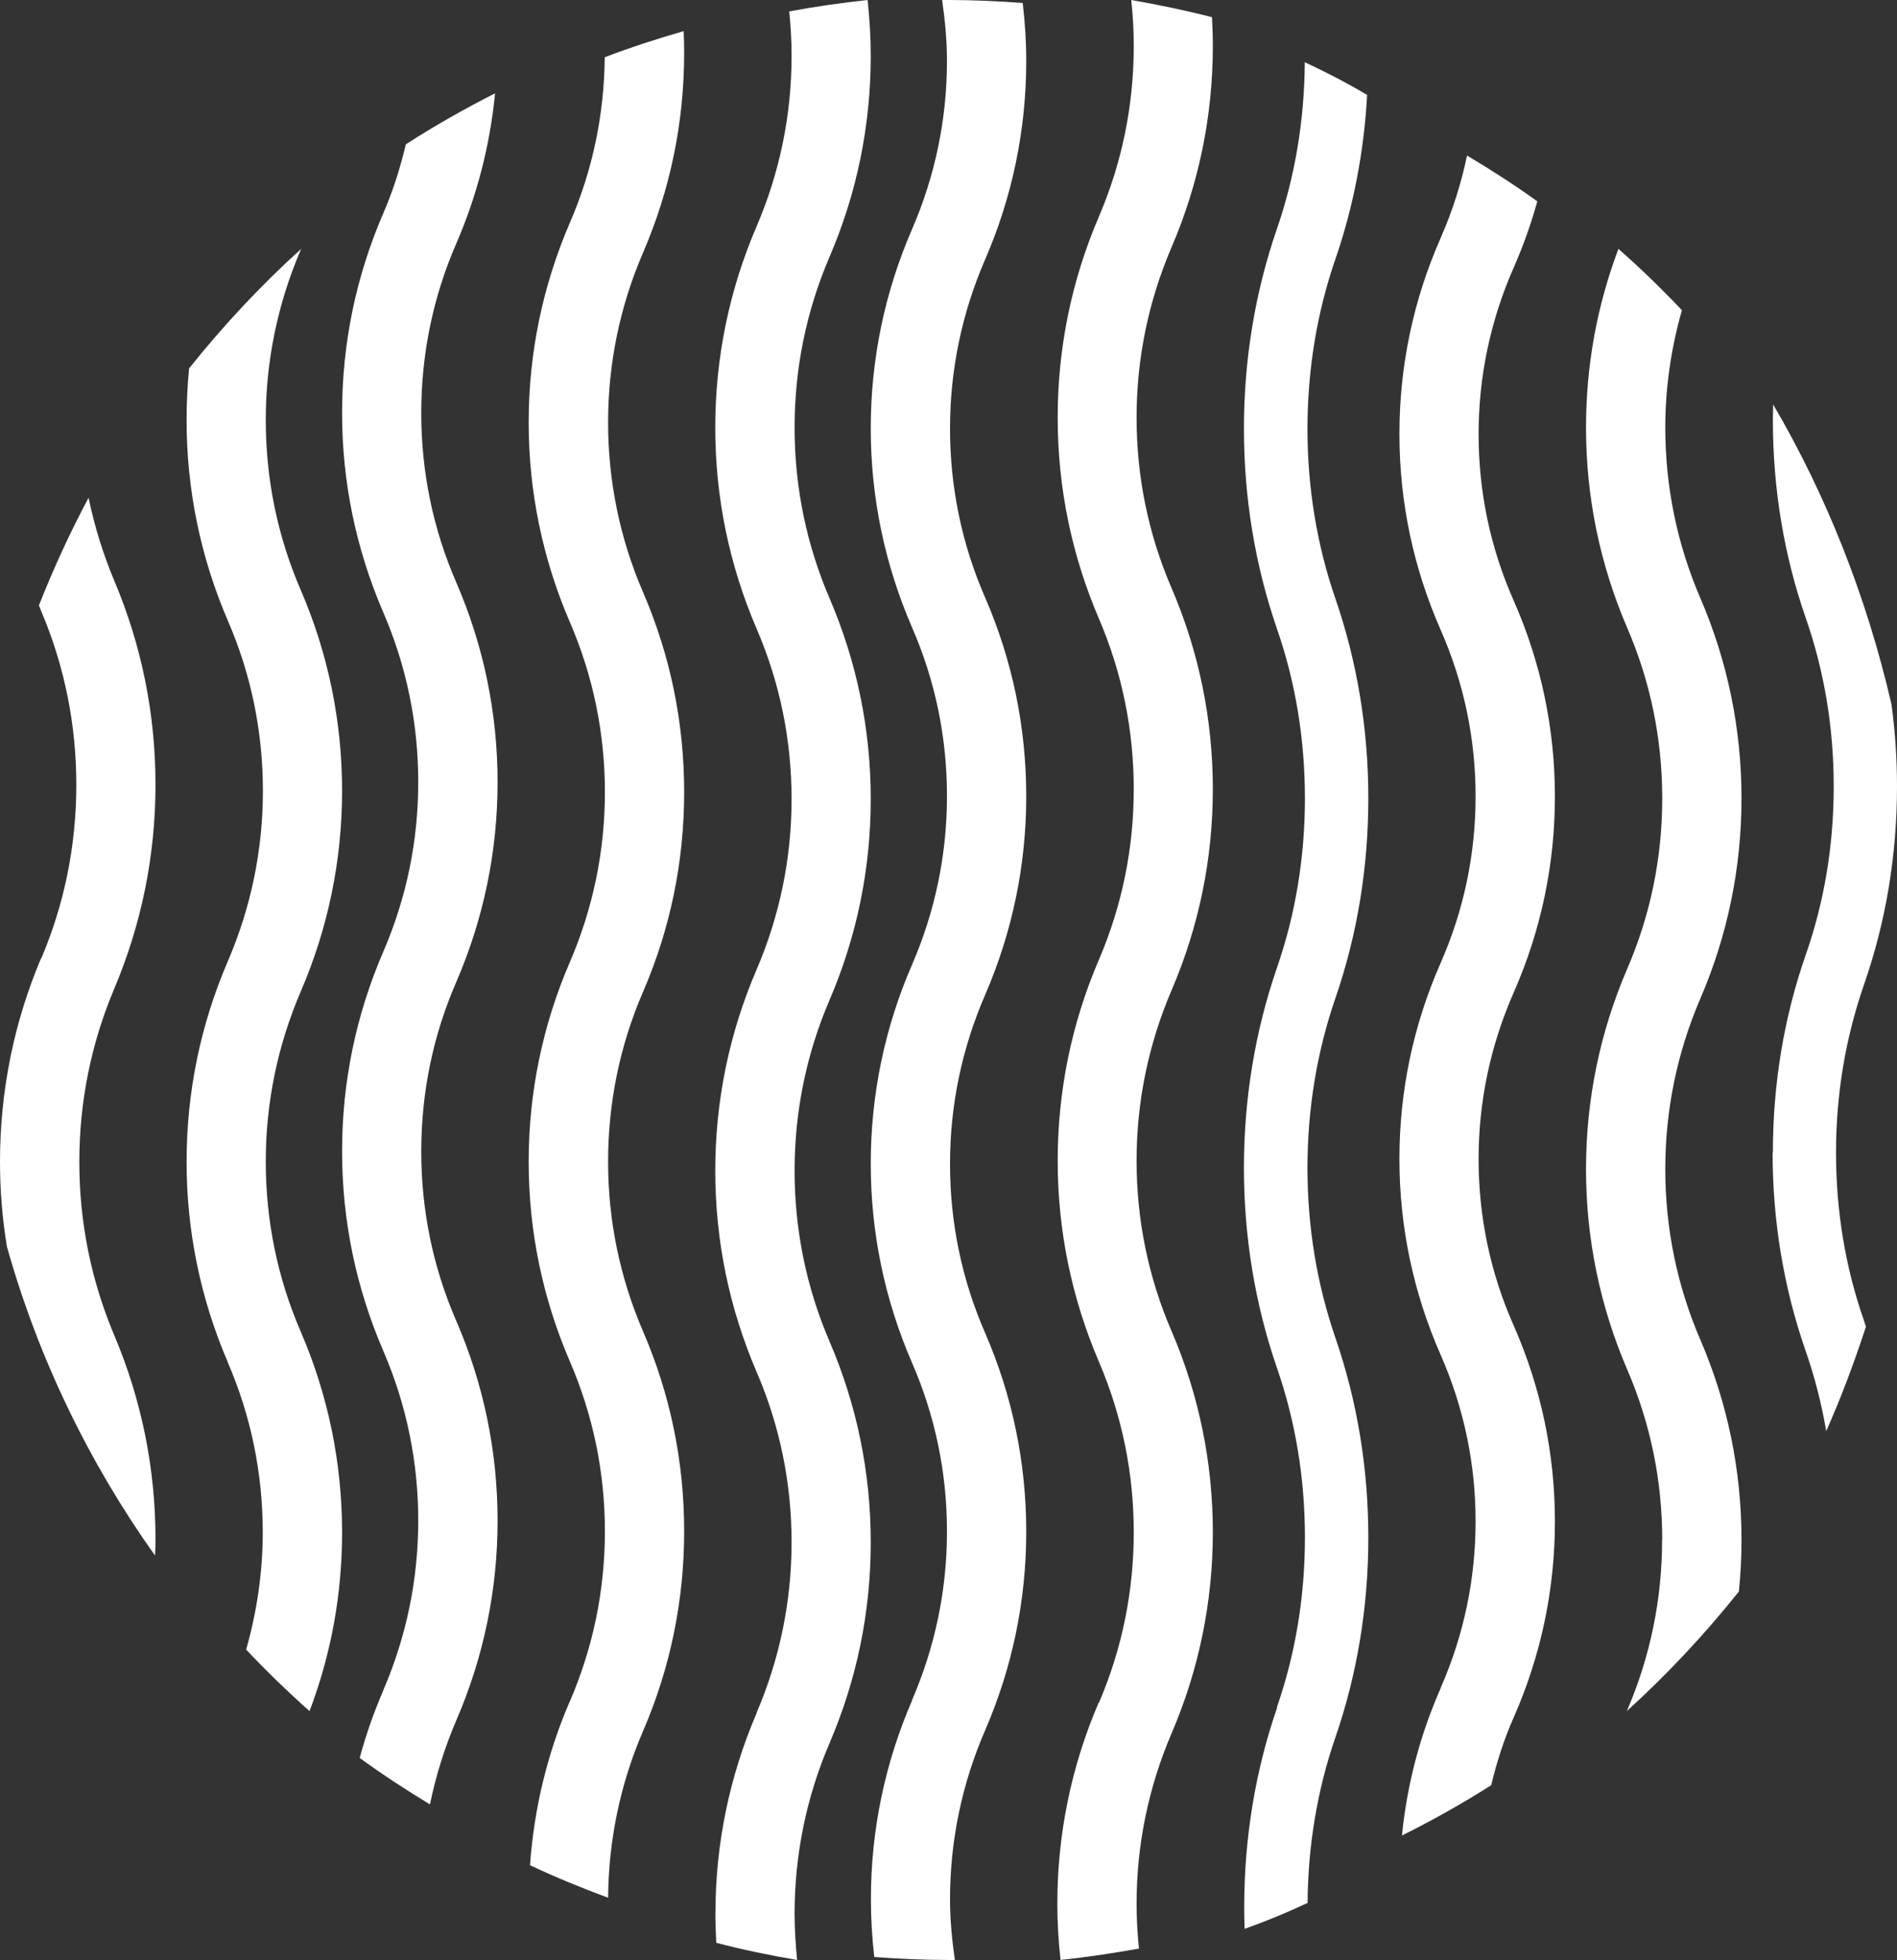
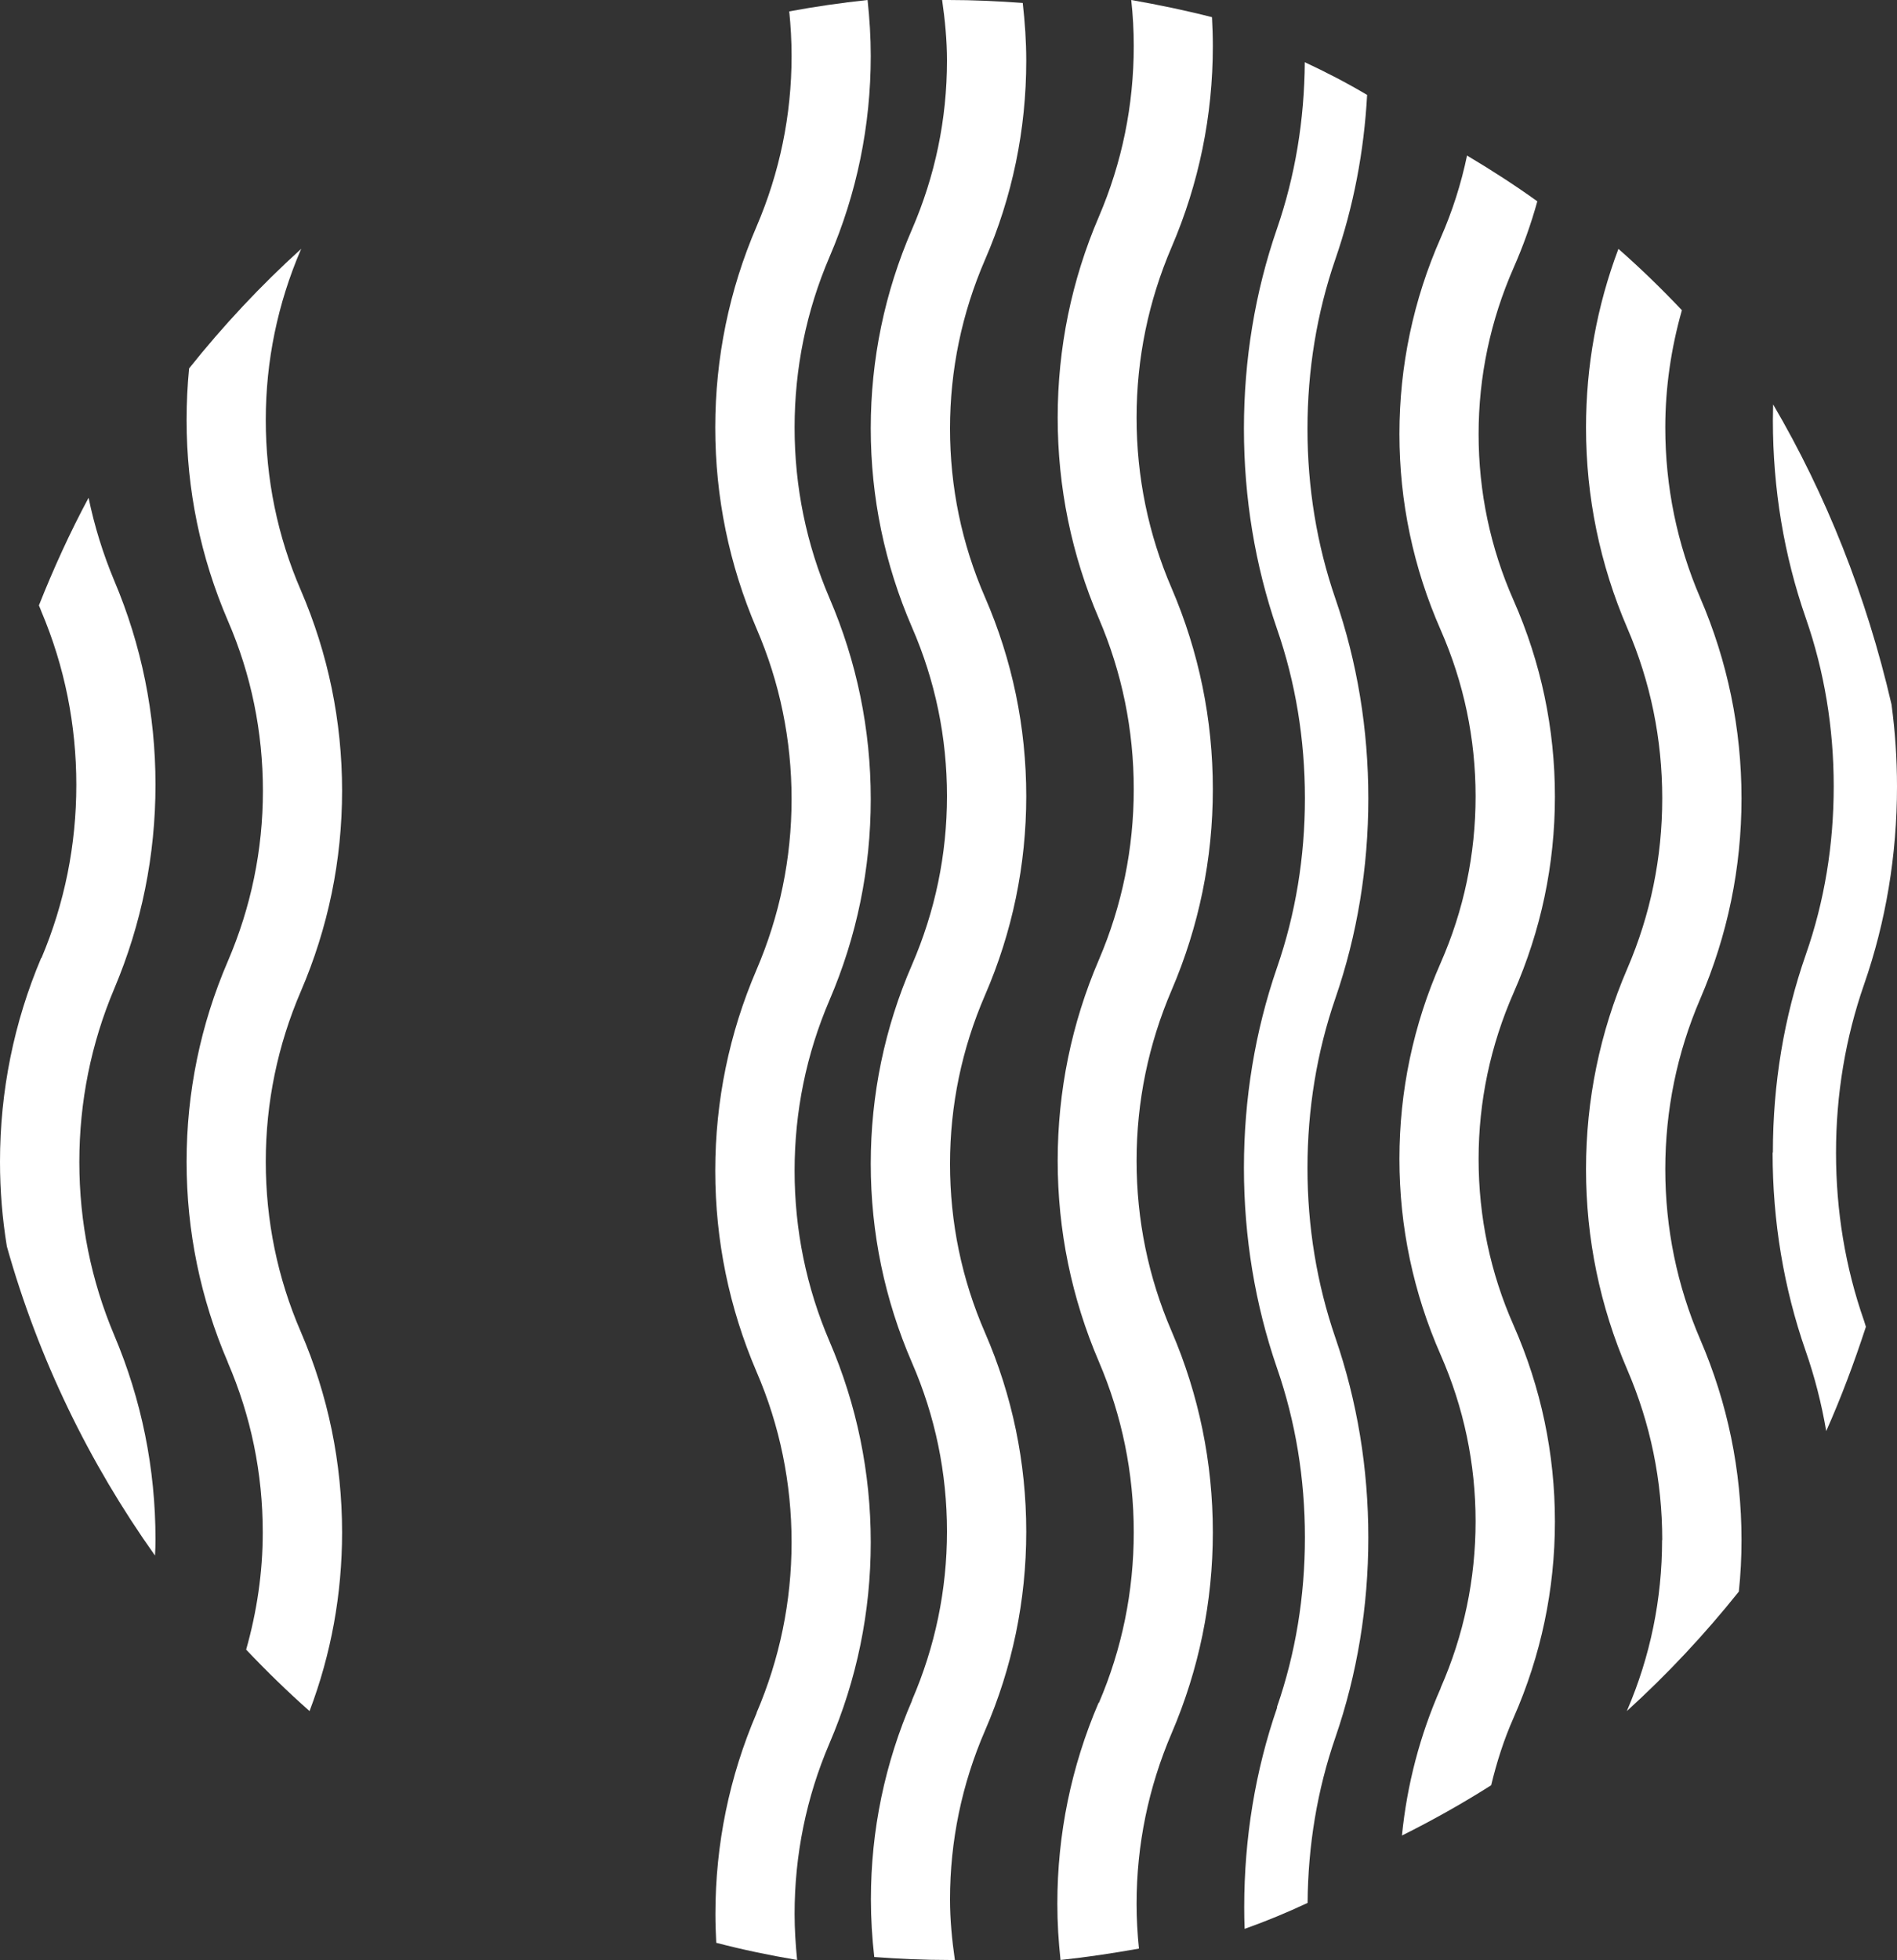
<svg xmlns="http://www.w3.org/2000/svg" width="61" height="63" viewBox="0 0 61 63" fill="none">
  <rect x="0" y="0" width="61" height="63" fill="#333333" stroke="none" />
  <path d="M35.336 54.736C36.08 53 36.457 51.153 36.457 49.252C36.457 47.352 36.08 45.505 35.336 43.769C34.458 41.72 34.011 39.55 34.011 37.31C34.011 35.07 34.458 32.893 35.336 30.85C36.08 29.114 36.457 27.272 36.457 25.367C36.457 23.461 36.08 21.619 35.336 19.884C34.458 17.835 34.011 15.664 34.011 13.424C34.011 11.184 34.458 9.008 35.336 6.964C36.08 5.228 36.457 3.386 36.457 1.481C36.457 0.982 36.43 0.488 36.376 0C37.254 0.154 38.122 0.334 38.973 0.552C38.989 0.86 39 1.168 39 1.481C39 3.721 38.553 5.897 37.675 7.941C36.931 9.676 36.548 11.518 36.548 13.424C36.548 15.329 36.926 17.171 37.675 18.907C38.553 20.951 39 23.127 39 25.367C39 27.607 38.553 29.778 37.675 31.826C36.931 33.562 36.548 35.404 36.548 37.31C36.548 39.215 36.926 41.057 37.675 42.793C38.553 44.836 39 47.013 39 49.252C39 51.492 38.553 53.663 37.675 55.712C36.931 57.448 36.548 59.295 36.548 61.195C36.548 61.678 36.575 62.156 36.624 62.634C35.794 62.782 34.954 62.91 34.102 63C34.038 62.406 34 61.806 34 61.195C34 58.955 34.447 56.784 35.325 54.736" fill="white" />
  <path d="M41.06 54.877C41.66 53.146 41.961 51.314 41.961 49.418C41.961 47.523 41.66 45.691 41.06 43.964C40.358 41.926 40 39.761 40 37.538C40 35.316 40.358 33.151 41.06 31.113C41.66 29.381 41.961 27.549 41.961 25.659C41.961 23.769 41.66 21.931 41.06 20.205C40.358 18.167 40 16.002 40 13.779C40 11.556 40.358 9.392 41.06 7.359C41.647 5.659 41.944 3.858 41.957 2C42.638 2.317 43.31 2.665 43.961 3.051C43.862 4.872 43.522 6.646 42.94 8.331C42.345 10.057 42.043 11.894 42.043 13.785C42.043 15.675 42.345 17.512 42.94 19.239C43.642 21.277 44 23.436 44 25.664C44 27.892 43.642 30.052 42.94 32.09C42.345 33.816 42.043 35.654 42.043 37.544C42.043 39.434 42.345 41.266 42.94 42.998C43.642 45.036 44 47.195 44 49.423C44 51.651 43.642 53.811 42.94 55.849C42.358 57.533 42.06 59.323 42.047 61.166C41.384 61.477 40.707 61.757 40.022 62C40.013 61.768 40.009 61.541 40.009 61.303C40.009 59.08 40.366 56.916 41.069 54.883" fill="white" />
  <path d="M46.327 54.251C47.071 52.558 47.449 50.756 47.449 48.902C47.449 47.048 47.071 45.246 46.327 43.553C45.448 41.554 45 39.436 45 37.251C45 35.066 45.448 32.943 46.327 30.949C47.071 29.256 47.449 27.459 47.449 25.599C47.449 23.741 47.071 21.944 46.327 20.25C45.448 18.251 45 16.134 45 13.948C45 11.763 45.448 9.64 46.327 7.646C46.704 6.787 46.985 5.906 47.174 5C47.95 5.461 48.706 5.948 49.434 6.471C49.234 7.196 48.981 7.905 48.673 8.604C47.929 10.297 47.546 12.094 47.546 13.953C47.546 15.812 47.923 17.609 48.673 19.303C49.552 21.296 50 23.419 50 25.605C50 27.79 49.552 29.908 48.673 31.907C47.929 33.6 47.546 35.397 47.546 37.256C47.546 39.115 47.923 40.912 48.673 42.605C49.552 44.599 50 46.722 50 48.907C50 51.093 49.552 53.211 48.673 55.209C48.36 55.914 48.128 56.644 47.95 57.384C47.028 57.969 46.068 58.508 45.081 59C45.243 57.369 45.658 55.779 46.327 54.262" fill="white" />
  <path d="M53.451 49.501C53.451 47.599 53.074 45.761 52.328 44.029C51.448 41.984 51 39.817 51 37.582C51 35.346 51.448 33.174 52.328 31.134C53.074 29.402 53.451 27.564 53.451 25.662C53.451 23.76 53.074 21.917 52.328 20.19C51.448 18.145 51 15.978 51 13.743C51 11.761 51.351 9.833 52.042 8C52.755 8.625 53.435 9.287 54.083 9.971C53.738 11.189 53.549 12.45 53.549 13.743C53.549 15.639 53.927 17.483 54.672 19.215C55.552 21.255 56 23.427 56 25.662C56 27.898 55.552 30.064 54.672 32.109C53.927 33.842 53.549 35.685 53.549 37.582C53.549 39.478 53.927 41.322 54.672 43.054C55.552 45.094 56 47.266 56 49.501C56 50.057 55.973 50.608 55.914 51.159C54.818 52.531 53.613 53.819 52.312 55C52.312 54.995 52.318 54.984 52.323 54.974C53.068 53.241 53.446 51.398 53.446 49.501" fill="white" />
  <path d="M57.009 37.045C57.009 34.838 57.366 32.693 58.069 30.68C58.668 28.969 58.965 27.154 58.965 25.276C58.965 23.398 58.664 21.583 58.069 19.873C57.366 17.854 57.009 15.715 57.009 13.507C57.009 13.335 57.017 13.167 57.017 13C58.711 15.887 60.013 19.141 60.823 22.64C60.94 23.508 61 24.387 61 25.282C61 27.489 60.642 29.628 59.94 31.647C59.345 33.358 59.039 35.173 59.039 37.05C59.039 38.928 59.34 40.743 59.94 42.454C59.961 42.516 59.978 42.584 60 42.647C59.625 43.798 59.203 44.922 58.724 46C58.573 45.116 58.353 44.253 58.06 43.416C57.358 41.397 57 39.258 57 37.05" fill="white" />
  <path d="M1.332 30.796C2.077 29.033 2.454 27.163 2.454 25.228C2.454 23.293 2.077 21.422 1.332 19.66C1.305 19.595 1.284 19.53 1.251 19.46C1.721 18.275 2.249 17.116 2.848 16C3.037 16.911 3.312 17.8 3.673 18.663C4.552 20.738 5 22.948 5 25.222C5 27.497 4.552 29.701 3.673 31.782C2.929 33.544 2.551 35.415 2.551 37.35C2.551 39.285 2.929 41.155 3.673 42.918C4.552 44.993 5 47.203 5 49.477C5 49.65 4.995 49.828 4.984 50C2.864 47.019 1.235 43.672 0.221 40.066C0.075 39.172 0 38.266 0 37.344C0 35.07 0.448 32.86 1.327 30.785" fill="white" />
  <path d="M7.327 43.79C6.448 41.745 6 39.579 6 37.343C6 35.108 6.448 32.936 7.327 30.896C8.071 29.164 8.454 27.32 8.454 25.424C8.454 23.527 8.077 21.678 7.327 19.951C6.448 17.906 6 15.74 6 13.504C6 12.948 6.027 12.392 6.081 11.841C7.176 10.469 8.379 9.181 9.684 8C9.684 8.011 9.679 8.021 9.673 8.026C8.929 9.759 8.546 11.602 8.546 13.499C8.546 15.395 8.923 17.239 9.673 18.971C10.552 21.011 11 23.183 11 25.418C11 27.654 10.552 29.821 9.673 31.866C8.929 33.598 8.546 35.441 8.546 37.338C8.546 39.234 8.923 41.078 9.673 42.81C10.552 44.85 11 47.022 11 49.257C11 51.239 10.649 53.167 9.954 55C9.247 54.375 8.567 53.713 7.915 53.024C8.26 51.806 8.449 50.545 8.449 49.257C8.449 47.356 8.071 45.517 7.322 43.785" fill="white" />
-   <path d="M12.327 54.324C13.071 52.599 13.449 50.763 13.449 48.875C13.449 46.986 13.071 45.151 12.327 43.426C11.448 41.39 11 39.232 11 37.006C11 34.781 11.448 32.618 12.327 30.587C13.071 28.862 13.449 27.032 13.449 25.138C13.449 23.245 13.071 21.414 12.327 19.689C11.448 17.653 11 15.496 11 13.27C11 11.044 11.448 8.881 12.327 6.851C12.64 6.133 12.872 5.389 13.05 4.64C13.972 4.044 14.932 3.501 15.919 3C15.757 4.667 15.342 6.281 14.673 7.826C13.923 9.551 13.546 11.382 13.546 13.275C13.546 15.169 13.923 16.999 14.673 18.724C15.552 20.755 16 22.918 16 25.143C16 27.369 15.552 29.527 14.673 31.563C13.923 33.288 13.546 35.118 13.546 37.012C13.546 38.905 13.923 40.736 14.673 42.461C15.552 44.491 16 46.654 16 48.88C16 51.106 15.552 53.263 14.673 55.299C14.296 56.175 14.015 57.077 13.826 58C13.05 57.531 12.294 57.035 11.566 56.507C11.766 55.769 12.019 55.041 12.327 54.334" fill="white" />
-   <path d="M18.328 54.679C19.073 52.947 19.451 51.114 19.451 49.224C19.451 47.333 19.073 45.496 18.328 43.769C17.448 41.73 17 39.571 17 37.342C17 35.114 17.448 32.954 18.328 30.916C19.073 29.183 19.451 27.351 19.451 25.46C19.451 23.57 19.073 21.732 18.328 20.006C17.448 17.967 17 15.802 17 13.579C17 11.356 17.448 9.19 18.328 7.152C19.057 5.468 19.43 3.677 19.446 1.84C20.278 1.523 21.125 1.248 21.984 1C21.995 1.232 22 1.465 22 1.697C22 3.926 21.557 6.085 20.677 8.124C19.932 9.851 19.554 11.688 19.554 13.579C19.554 15.469 19.932 17.307 20.677 19.034C21.557 21.072 22 23.232 22 25.46C22 27.689 21.557 29.849 20.677 31.882C19.932 33.609 19.554 35.441 19.554 37.337C19.554 39.233 19.932 41.065 20.677 42.792C21.557 44.83 22 46.99 22 49.219C22 51.447 21.557 53.607 20.677 55.645C19.943 57.346 19.57 59.147 19.554 61C18.701 60.683 17.858 60.34 17.043 59.954C17.173 58.133 17.599 56.358 18.328 54.674" fill="white" />
  <path d="M24.327 55.059C25.071 53.323 25.454 51.475 25.454 49.575C25.454 47.675 25.077 45.827 24.327 44.092C23.448 42.042 23 39.871 23 37.631C23 35.391 23.448 33.215 24.327 31.171C25.071 29.435 25.454 27.593 25.454 25.687C25.454 23.782 25.077 21.94 24.327 20.204C23.448 18.155 23 15.984 23 13.743C23 11.503 23.448 9.327 24.327 7.283C25.071 5.547 25.454 3.705 25.454 1.8C25.454 1.316 25.427 0.839 25.379 0.366C26.209 0.212 27.051 0.09 27.898 0C27.962 0.595 28 1.194 28 1.8C28 4.04 27.552 6.216 26.673 8.26C25.929 9.996 25.551 11.838 25.551 13.743C25.551 15.649 25.929 17.491 26.673 19.227C27.552 21.271 28 23.447 28 25.687C28 27.927 27.552 30.099 26.673 32.148C25.929 33.883 25.551 35.725 25.551 37.631C25.551 39.537 25.929 41.379 26.673 43.115C27.552 45.158 28 47.335 28 49.575C28 51.815 27.552 53.986 26.673 56.035C25.929 57.771 25.551 59.619 25.551 61.519C25.551 62.018 25.584 62.512 25.632 63C24.753 62.851 23.885 62.671 23.032 62.448C23.016 62.14 23.005 61.832 23.005 61.519C23.005 59.279 23.453 57.108 24.332 55.059" fill="white" />
  <path d="M29.325 54.653C30.069 52.935 30.451 51.107 30.451 49.227C30.451 47.346 30.074 45.518 29.325 43.8C28.447 41.772 28 39.624 28 37.407C28 35.19 28.447 33.036 29.325 31.014C30.069 29.296 30.451 27.474 30.451 25.588C30.451 23.702 30.074 21.879 29.325 20.161C28.447 18.134 28 15.985 28 13.768C28 11.552 28.447 9.398 29.325 7.375C30.069 5.658 30.451 3.835 30.451 1.949C30.451 1.292 30.387 0.641 30.295 0C30.365 0 30.43 0 30.5 0C31.303 0 32.095 0.037 32.887 0.095C32.957 0.709 33 1.324 33 1.954C33 4.171 32.553 6.325 31.675 8.347C30.931 10.065 30.549 11.888 30.549 13.774C30.549 15.659 30.926 17.482 31.675 19.2C32.553 21.222 33 23.376 33 25.593C33 27.81 32.553 29.958 31.675 31.986C30.931 33.704 30.549 35.526 30.549 37.412C30.549 39.298 30.926 41.121 31.675 42.839C32.553 44.861 33 47.015 33 49.232C33 51.449 32.553 53.597 31.675 55.625C30.931 57.342 30.549 59.17 30.549 61.051C30.549 61.713 30.613 62.359 30.705 63C30.635 63 30.57 63 30.5 63C29.697 63 28.905 62.963 28.113 62.905C28.043 62.291 28.005 61.671 28.005 61.046C28.005 58.829 28.453 56.681 29.331 54.653" fill="white" />
</svg>